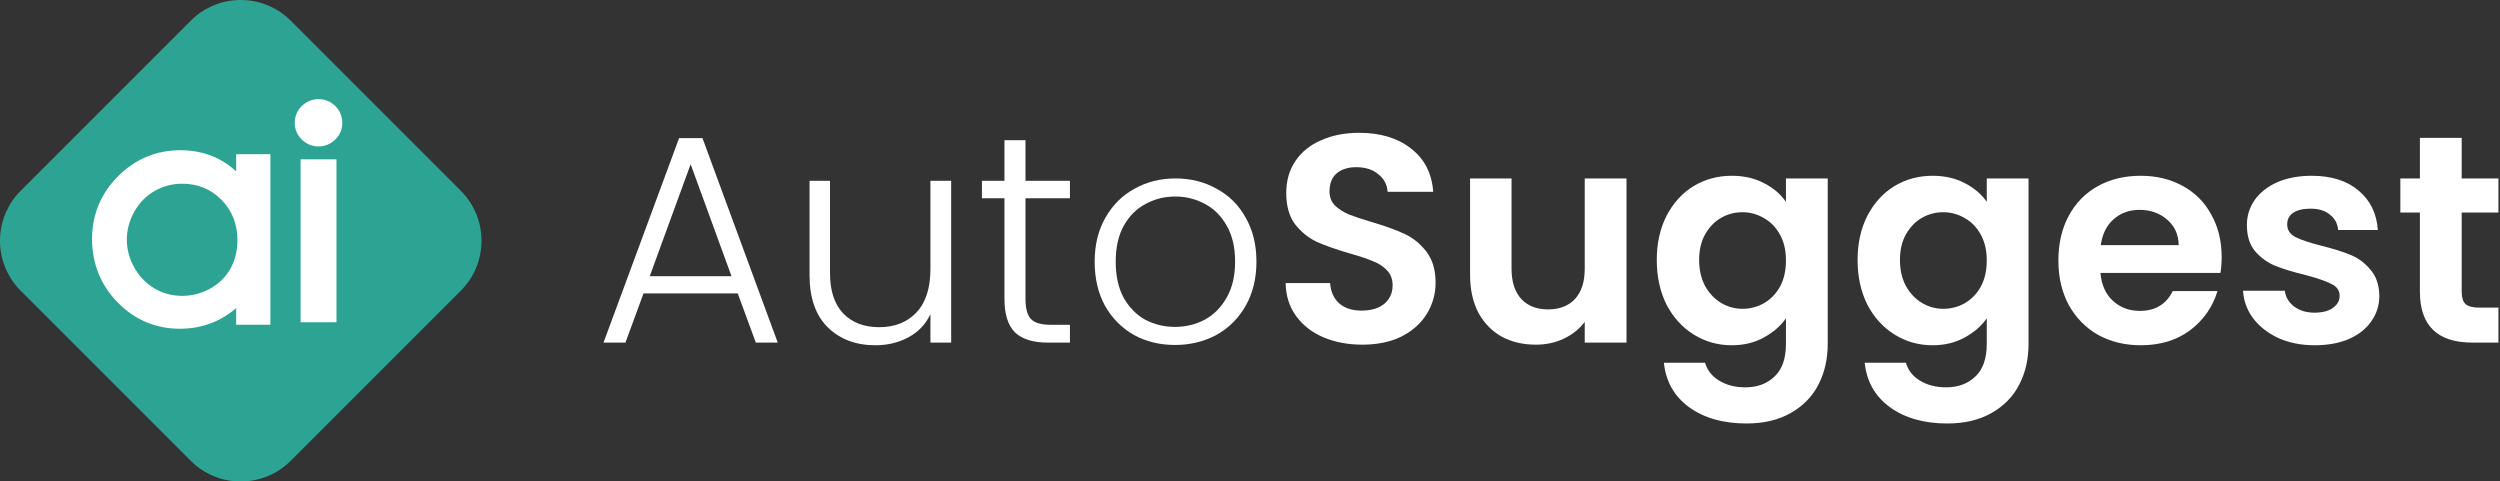
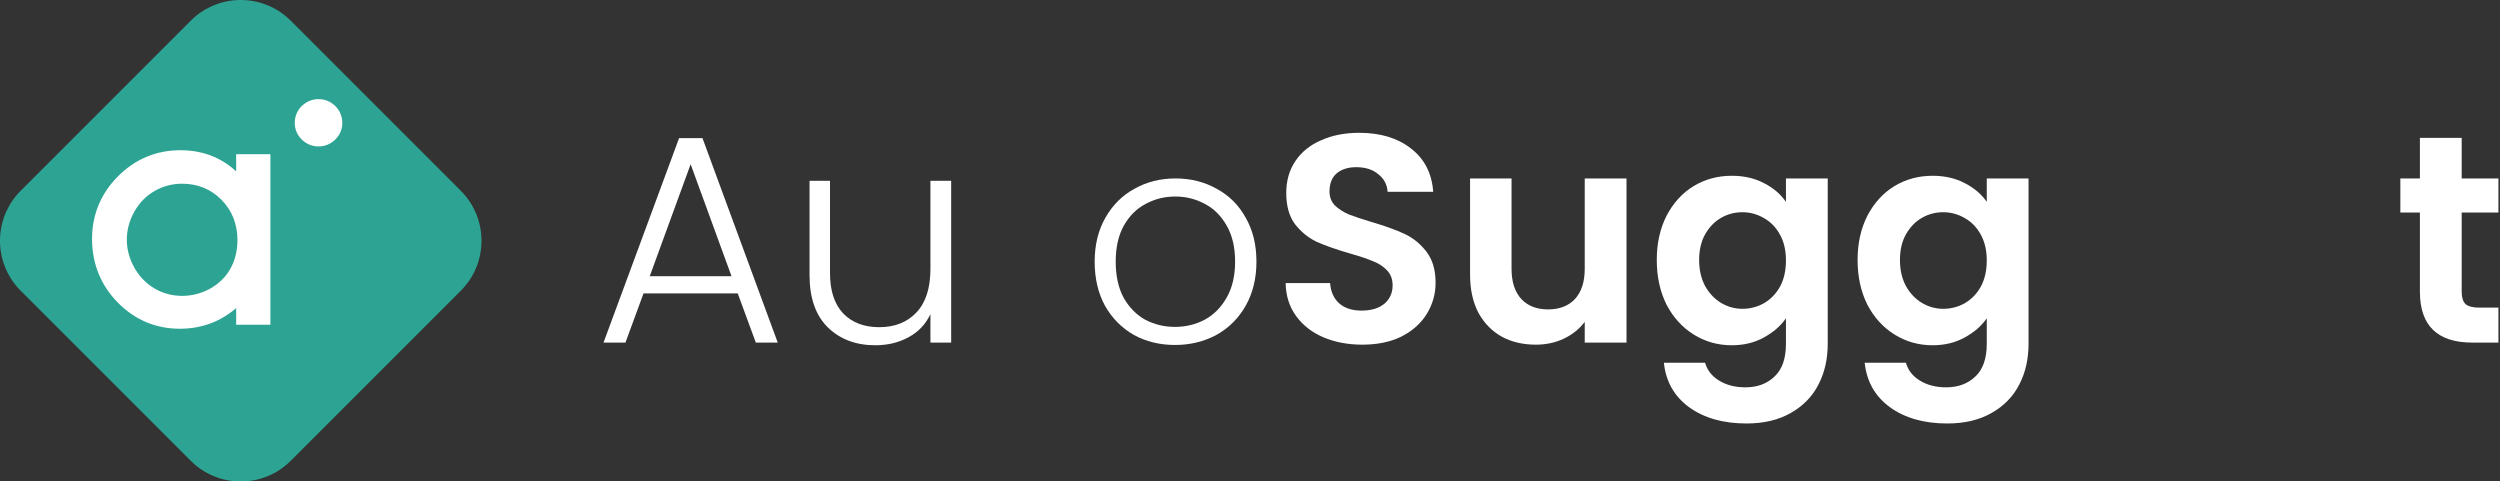
<svg xmlns="http://www.w3.org/2000/svg" width="270" height="52" viewBox="0 0 270 52" fill="none">
  <rect x="0" y="0" width="270" height="52" fill="#333333" stroke="none" />
  <path d="M79.676 31.688H69.5L67.548 37H65.18L73.34 14.92H75.868L83.996 37H81.628L79.676 31.688ZM79.004 29.832L74.588 17.736L70.172 29.832H79.004Z" fill="white" />
  <path d="M102.727 19.528V37H100.487V33.928C99.975 35.016 99.186 35.848 98.119 36.424C97.053 37 95.858 37.288 94.535 37.288C92.445 37.288 90.738 36.648 89.415 35.368C88.093 34.067 87.431 32.189 87.431 29.736V19.528H89.639V29.48C89.639 31.379 90.109 32.829 91.047 33.832C92.007 34.835 93.309 35.336 94.951 35.336C96.637 35.336 97.981 34.803 98.983 33.736C99.986 32.669 100.487 31.101 100.487 29.032V19.528H102.727Z" fill="white" />
-   <path d="M110.753 21.416V32.264C110.753 33.331 110.956 34.067 111.361 34.472C111.767 34.877 112.481 35.08 113.505 35.08H115.553V37H113.153C111.575 37 110.401 36.637 109.633 35.912C108.865 35.165 108.481 33.949 108.481 32.264V21.416H106.049V19.528H108.481V15.144H110.753V19.528H115.553V21.416H110.753Z" fill="white" />
  <path d="M126.896 37.256C125.253 37.256 123.77 36.893 122.448 36.168C121.146 35.421 120.112 34.376 119.344 33.032C118.597 31.667 118.224 30.077 118.224 28.264C118.224 26.451 118.608 24.872 119.376 23.528C120.144 22.163 121.189 21.117 122.512 20.392C123.834 19.645 125.317 19.272 126.96 19.272C128.602 19.272 130.085 19.645 131.408 20.392C132.752 21.117 133.797 22.163 134.544 23.528C135.312 24.872 135.696 26.451 135.696 28.264C135.696 30.056 135.312 31.635 134.544 33C133.776 34.365 132.72 35.421 131.376 36.168C130.032 36.893 128.538 37.256 126.896 37.256ZM126.896 35.304C128.048 35.304 129.114 35.048 130.096 34.536C131.077 34.003 131.866 33.213 132.464 32.168C133.082 31.101 133.392 29.8 133.392 28.264C133.392 26.728 133.093 25.437 132.496 24.392C131.898 23.325 131.109 22.536 130.128 22.024C129.146 21.491 128.08 21.224 126.928 21.224C125.776 21.224 124.709 21.491 123.728 22.024C122.746 22.536 121.957 23.325 121.36 24.392C120.784 25.437 120.496 26.728 120.496 28.264C120.496 29.8 120.784 31.101 121.36 32.168C121.957 33.213 122.736 34.003 123.696 34.536C124.677 35.048 125.744 35.304 126.896 35.304Z" fill="white" />
  <path d="M147.139 37.224C145.581 37.224 144.173 36.957 142.915 36.424C141.677 35.891 140.696 35.123 139.971 34.12C139.245 33.117 138.872 31.933 138.851 30.568H143.651C143.715 31.485 144.035 32.211 144.611 32.744C145.208 33.277 146.019 33.544 147.043 33.544C148.088 33.544 148.909 33.299 149.507 32.808C150.104 32.296 150.403 31.635 150.403 30.824C150.403 30.163 150.2 29.619 149.795 29.192C149.389 28.765 148.877 28.435 148.259 28.2C147.661 27.944 146.829 27.667 145.763 27.368C144.312 26.941 143.128 26.525 142.211 26.12C141.315 25.693 140.536 25.064 139.875 24.232C139.235 23.379 138.915 22.248 138.915 20.84C138.915 19.517 139.245 18.365 139.907 17.384C140.568 16.403 141.496 15.656 142.691 15.144C143.885 14.611 145.251 14.344 146.787 14.344C149.091 14.344 150.957 14.909 152.387 16.04C153.837 17.149 154.637 18.707 154.787 20.712H149.859C149.816 19.944 149.485 19.315 148.867 18.824C148.269 18.312 147.469 18.056 146.467 18.056C145.592 18.056 144.888 18.28 144.355 18.728C143.843 19.176 143.587 19.827 143.587 20.68C143.587 21.277 143.779 21.779 144.163 22.184C144.568 22.568 145.059 22.888 145.635 23.144C146.232 23.379 147.064 23.656 148.131 23.976C149.581 24.403 150.765 24.829 151.683 25.256C152.6 25.683 153.389 26.323 154.051 27.176C154.712 28.029 155.043 29.149 155.043 30.536C155.043 31.731 154.733 32.84 154.115 33.864C153.496 34.888 152.589 35.709 151.395 36.328C150.2 36.925 148.781 37.224 147.139 37.224Z" fill="white" />
  <path d="M175.663 19.272V37H171.151V34.76C170.575 35.528 169.817 36.136 168.879 36.584C167.961 37.011 166.959 37.224 165.871 37.224C164.484 37.224 163.257 36.936 162.191 36.36C161.124 35.763 160.281 34.899 159.663 33.768C159.065 32.616 158.767 31.251 158.767 29.672V19.272H163.247V29.032C163.247 30.44 163.599 31.528 164.303 32.296C165.007 33.043 165.967 33.416 167.183 33.416C168.42 33.416 169.391 33.043 170.095 32.296C170.799 31.528 171.151 30.44 171.151 29.032V19.272H175.663Z" fill="white" />
  <path d="M187.027 18.984C188.35 18.984 189.512 19.251 190.515 19.784C191.518 20.296 192.307 20.968 192.883 21.8V19.272H197.395V37.128C197.395 38.771 197.064 40.232 196.403 41.512C195.742 42.813 194.75 43.837 193.427 44.584C192.104 45.352 190.504 45.736 188.627 45.736C186.11 45.736 184.04 45.149 182.419 43.976C180.819 42.803 179.912 41.203 179.699 39.176H184.147C184.382 39.987 184.883 40.627 185.651 41.096C186.44 41.587 187.39 41.832 188.499 41.832C189.8 41.832 190.856 41.437 191.667 40.648C192.478 39.88 192.883 38.707 192.883 37.128V34.376C192.307 35.208 191.507 35.901 190.483 36.456C189.48 37.011 188.328 37.288 187.027 37.288C185.534 37.288 184.168 36.904 182.931 36.136C181.694 35.368 180.712 34.291 179.987 32.904C179.283 31.496 178.931 29.885 178.931 28.072C178.931 26.28 179.283 24.691 179.987 23.304C180.712 21.917 181.683 20.851 182.899 20.104C184.136 19.357 185.512 18.984 187.027 18.984ZM192.883 28.136C192.883 27.048 192.67 26.12 192.243 25.352C191.816 24.563 191.24 23.965 190.515 23.56C189.79 23.133 189.011 22.92 188.179 22.92C187.347 22.92 186.579 23.123 185.875 23.528C185.171 23.933 184.595 24.531 184.147 25.32C183.72 26.088 183.507 27.005 183.507 28.072C183.507 29.139 183.72 30.077 184.147 30.888C184.595 31.677 185.171 32.285 185.875 32.712C186.6 33.139 187.368 33.352 188.179 33.352C189.011 33.352 189.79 33.149 190.515 32.744C191.24 32.317 191.816 31.72 192.243 30.952C192.67 30.163 192.883 29.224 192.883 28.136Z" fill="white" />
  <path d="M208.715 18.984C210.037 18.984 211.2 19.251 212.203 19.784C213.205 20.296 213.995 20.968 214.571 21.8V19.272H219.083V37.128C219.083 38.771 218.752 40.232 218.091 41.512C217.429 42.813 216.437 43.837 215.115 44.584C213.792 45.352 212.192 45.736 210.315 45.736C207.797 45.736 205.728 45.149 204.107 43.976C202.507 42.803 201.6 41.203 201.387 39.176H205.835C206.069 39.987 206.571 40.627 207.339 41.096C208.128 41.587 209.077 41.832 210.187 41.832C211.488 41.832 212.544 41.437 213.355 40.648C214.165 39.88 214.571 38.707 214.571 37.128V34.376C213.995 35.208 213.195 35.901 212.171 36.456C211.168 37.011 210.016 37.288 208.715 37.288C207.221 37.288 205.856 36.904 204.619 36.136C203.381 35.368 202.4 34.291 201.675 32.904C200.971 31.496 200.619 29.885 200.619 28.072C200.619 26.28 200.971 24.691 201.675 23.304C202.4 21.917 203.371 20.851 204.587 20.104C205.824 19.357 207.2 18.984 208.715 18.984ZM214.571 28.136C214.571 27.048 214.357 26.12 213.931 25.352C213.504 24.563 212.928 23.965 212.203 23.56C211.477 23.133 210.699 22.92 209.867 22.92C209.035 22.92 208.267 23.123 207.563 23.528C206.859 23.933 206.283 24.531 205.835 25.32C205.408 26.088 205.195 27.005 205.195 28.072C205.195 29.139 205.408 30.077 205.835 30.888C206.283 31.677 206.859 32.285 207.563 32.712C208.288 33.139 209.056 33.352 209.867 33.352C210.699 33.352 211.477 33.149 212.203 32.744C212.928 32.317 213.504 31.72 213.931 30.952C214.357 30.163 214.571 29.224 214.571 28.136Z" fill="white" />
-   <path d="M239.938 27.752C239.938 28.392 239.895 28.968 239.81 29.48H226.85C226.957 30.76 227.405 31.763 228.194 32.488C228.983 33.213 229.954 33.576 231.106 33.576C232.77 33.576 233.954 32.861 234.658 31.432H239.49C238.978 33.139 237.997 34.547 236.546 35.656C235.095 36.744 233.314 37.288 231.202 37.288C229.495 37.288 227.959 36.915 226.594 36.168C225.25 35.4 224.194 34.323 223.426 32.936C222.679 31.549 222.306 29.949 222.306 28.136C222.306 26.301 222.679 24.691 223.426 23.304C224.173 21.917 225.218 20.851 226.562 20.104C227.906 19.357 229.453 18.984 231.202 18.984C232.887 18.984 234.391 19.347 235.714 20.072C237.058 20.797 238.093 21.832 238.818 23.176C239.565 24.499 239.938 26.024 239.938 27.752ZM235.298 26.472C235.277 25.32 234.861 24.403 234.05 23.72C233.239 23.016 232.247 22.664 231.074 22.664C229.965 22.664 229.026 23.005 228.258 23.688C227.511 24.349 227.053 25.277 226.882 26.472H235.298Z" fill="white" />
-   <path d="M249.992 37.288C248.541 37.288 247.24 37.032 246.088 36.52C244.936 35.987 244.019 35.272 243.336 34.376C242.675 33.48 242.312 32.488 242.248 31.4H246.76C246.845 32.083 247.176 32.648 247.752 33.096C248.349 33.544 249.085 33.768 249.96 33.768C250.813 33.768 251.475 33.597 251.944 33.256C252.435 32.915 252.68 32.477 252.68 31.944C252.68 31.368 252.381 30.941 251.784 30.664C251.208 30.365 250.28 30.045 249 29.704C247.677 29.384 246.589 29.053 245.736 28.712C244.904 28.371 244.179 27.848 243.56 27.144C242.963 26.44 242.664 25.491 242.664 24.296C242.664 23.315 242.941 22.419 243.496 21.608C244.072 20.797 244.883 20.157 245.928 19.688C246.995 19.219 248.243 18.984 249.672 18.984C251.784 18.984 253.469 19.517 254.728 20.584C255.987 21.629 256.68 23.048 256.808 24.84H252.52C252.456 24.136 252.157 23.581 251.624 23.176C251.112 22.749 250.419 22.536 249.544 22.536C248.733 22.536 248.104 22.685 247.656 22.984C247.229 23.283 247.016 23.699 247.016 24.232C247.016 24.829 247.315 25.288 247.912 25.608C248.509 25.907 249.437 26.216 250.696 26.536C251.976 26.856 253.032 27.187 253.864 27.528C254.696 27.869 255.411 28.403 256.008 29.128C256.627 29.832 256.947 30.771 256.968 31.944C256.968 32.968 256.68 33.885 256.104 34.696C255.549 35.507 254.739 36.147 253.672 36.616C252.627 37.064 251.4 37.288 249.992 37.288Z" fill="white" />
  <path d="M265.862 22.952V31.528C265.862 32.125 266 32.563 266.278 32.84C266.576 33.096 267.067 33.224 267.75 33.224H269.83V37H267.014C263.238 37 261.35 35.165 261.35 31.496V22.952H259.238V19.272H261.35V14.888H265.862V19.272H269.83V22.952H265.862Z" fill="white" />
  <path d="M20.599 2.237C23.582 -0.746 28.418 -0.746 31.401 2.237L49.763 20.599C52.746 23.582 52.746 28.418 49.763 31.401L31.401 49.763C28.418 52.746 23.582 52.746 20.599 49.763L2.237 31.401C-0.746 28.418 -0.746 23.582 2.237 20.599L20.599 2.237Z" fill="#2DA493" />
  <path d="M25.643 25.947C25.643 27.088 25.387 28.126 24.875 29.031C24.372 29.924 23.636 30.645 22.694 31.172C20.826 32.213 18.506 32.218 16.718 31.172C15.804 30.639 15.063 29.882 14.52 28.922C13.974 27.959 13.697 26.935 13.697 25.884C13.697 24.834 13.973 23.802 14.512 22.849C15.052 21.898 15.785 21.151 16.691 20.629C17.6 20.105 18.605 19.841 19.68 19.841C21.352 19.841 22.78 20.426 23.921 21.581C25.066 22.741 25.646 24.21 25.646 25.95M25.506 16.656V18.504C24.93 17.976 24.311 17.539 23.651 17.194C22.412 16.549 21.017 16.223 19.5 16.223C16.881 16.223 14.607 17.172 12.744 19.042C10.883 20.91 9.941 23.189 9.941 25.817C9.941 28.446 10.876 30.799 12.717 32.674C14.564 34.55 16.825 35.504 19.437 35.504C20.905 35.504 22.28 35.196 23.524 34.589C24.219 34.247 24.883 33.809 25.506 33.276V35.068H29.201V16.654H25.506V16.656Z" fill="white" />
-   <path d="M36.339 17.206H32.465V34.802H36.339V17.206Z" fill="white" />
  <path d="M34.393 15.814C35.09 15.814 35.722 15.554 36.213 15.064C36.715 14.564 36.969 13.96 36.969 13.267C36.969 12.574 36.707 11.945 36.214 11.455C35.728 10.971 35.083 10.706 34.399 10.706C33.715 10.706 33.073 10.973 32.589 11.455C32.095 11.945 31.834 12.571 31.834 13.267C31.834 13.963 32.087 14.563 32.589 15.064C33.083 15.554 33.705 15.814 34.393 15.814Z" fill="white" />
</svg>